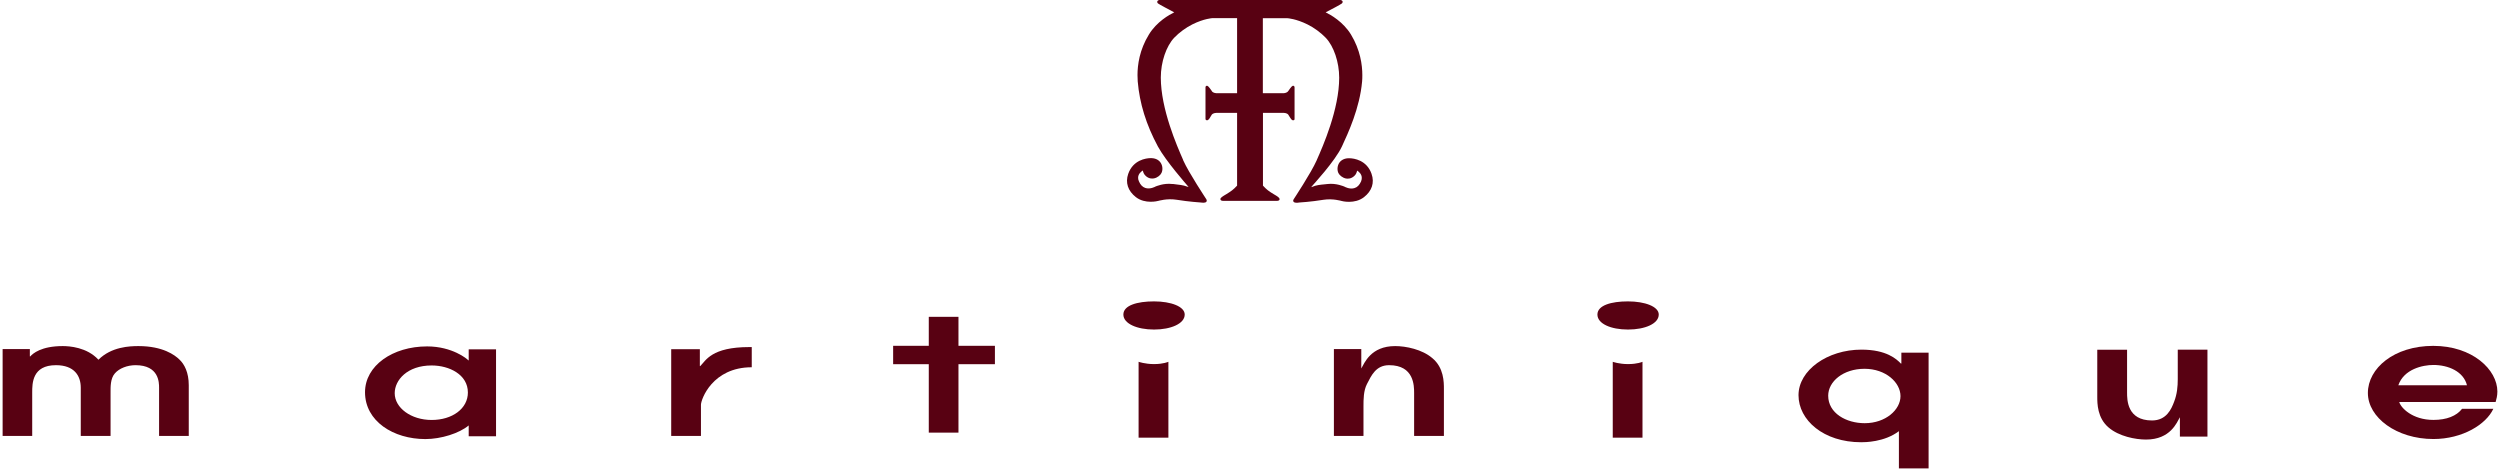
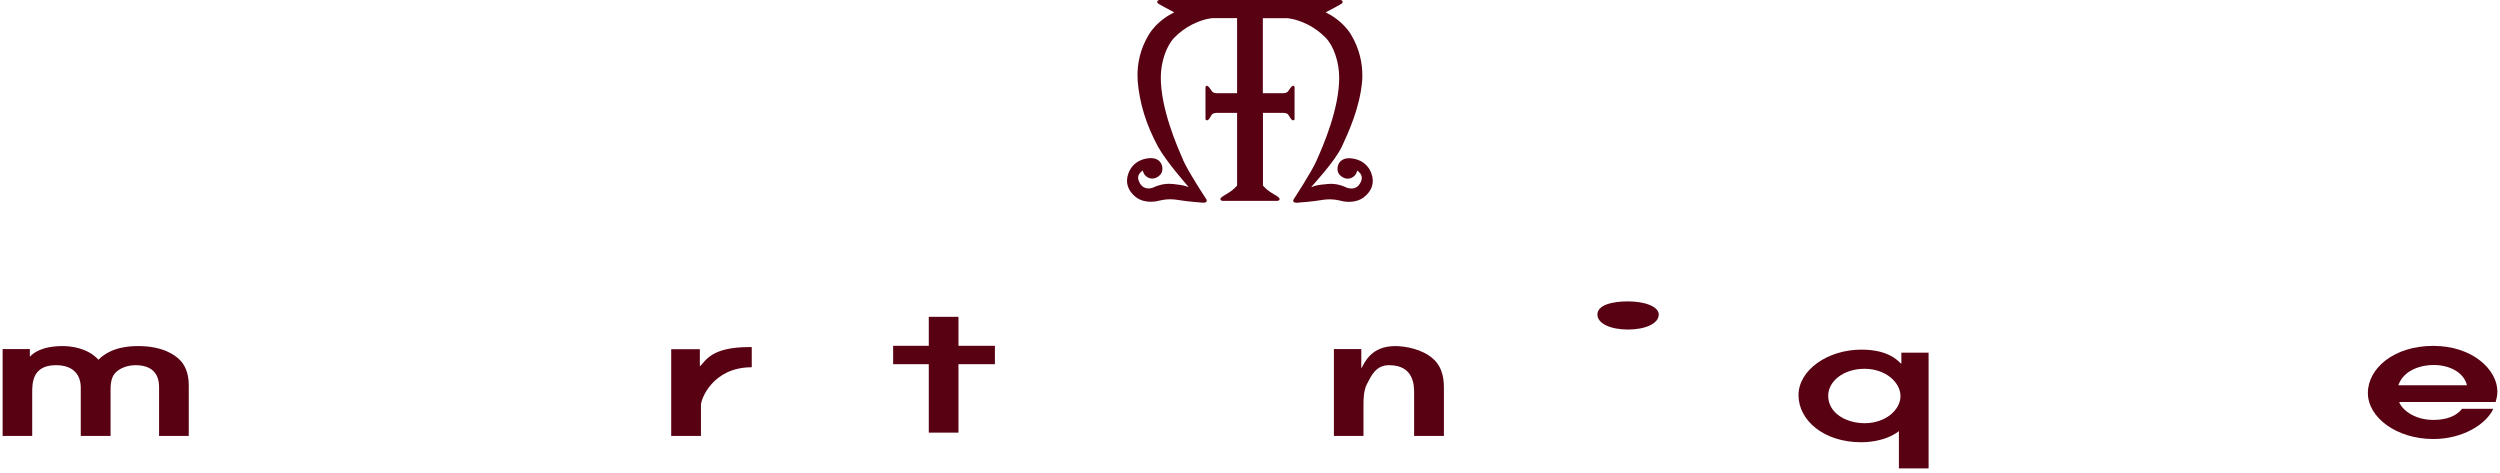
<svg xmlns="http://www.w3.org/2000/svg" width="238" height="45" viewBox="0 0 238 45" fill="none">
  <g clip-path="url(#clip0_15_3729)">
    <path d="M130.577 16.562C130.115 15.226 128.873 15.076 128.494 15.066C128.052 15.045 127.694 15.206 127.491 15.507C127.315 15.788 127.278 16.172 127.413 16.468C127.512 16.676 127.792 16.92 128.13 16.993C128.333 17.029 128.624 17.024 128.92 16.759C129.107 16.598 129.164 16.39 129.2 16.24C129.372 16.354 129.642 16.572 129.642 16.936C129.642 17.045 129.621 17.154 129.569 17.284C129.418 17.611 129.226 17.819 128.956 17.902C128.509 18.058 128 17.777 128 17.772C127.959 17.751 127.205 17.419 126.39 17.517L126.13 17.544C125.652 17.59 125.309 17.627 124.982 17.767C124.904 17.798 124.862 17.808 124.831 17.819C124.847 17.788 124.868 17.762 124.894 17.73C124.972 17.632 127.096 15.351 127.756 13.933C128.343 12.66 129.45 10.291 129.673 7.746C129.689 7.579 129.694 7.377 129.694 7.153C129.694 6.187 129.502 4.753 128.613 3.288C127.87 2.073 126.676 1.403 126.203 1.174C126.67 0.935 127.642 0.421 127.756 0.322C127.808 0.27 127.818 0.223 127.818 0.187V0.135C127.777 0.021 127.621 -0.01 127.522 -0.016H110.462C110.363 -0.01 110.213 0.021 110.171 0.135C110.171 0.145 110.171 0.161 110.171 0.187C110.171 0.223 110.176 0.27 110.233 0.322C110.353 0.421 111.324 0.93 111.787 1.174C111.314 1.403 110.119 2.068 109.376 3.288C108.477 4.748 108.29 6.182 108.29 7.153C108.29 7.372 108.301 7.579 108.311 7.746C108.488 9.845 109.116 11.865 110.228 13.938C110.966 15.31 113.018 17.637 113.101 17.736C113.122 17.751 113.132 17.777 113.153 17.798C113.117 17.798 113.08 17.788 113.007 17.762C112.633 17.621 112.254 17.585 111.688 17.517H111.6C110.784 17.414 110.031 17.746 109.994 17.762C109.984 17.772 109.49 18.047 109.028 17.892C108.768 17.803 108.571 17.601 108.431 17.273C108.368 17.143 108.348 17.029 108.348 16.925C108.348 16.567 108.623 16.343 108.8 16.229C108.826 16.38 108.888 16.582 109.075 16.749C109.361 17.014 109.662 17.019 109.859 16.982C110.202 16.915 110.483 16.666 110.576 16.458C110.716 16.162 110.68 15.777 110.498 15.497C110.301 15.195 109.942 15.034 109.49 15.055C109.116 15.066 107.875 15.216 107.407 16.551C107.116 17.383 107.376 18.177 108.14 18.77C109.023 19.45 110.223 19.138 110.27 19.123C110.291 19.123 111.101 18.873 111.994 19.014C113.174 19.206 114.311 19.279 114.327 19.279C114.472 19.305 114.763 19.331 114.857 19.195C114.878 19.159 114.909 19.081 114.841 18.967C114.826 18.936 113.179 16.463 112.639 15.258L112.628 15.211C112.046 13.886 110.509 10.38 110.509 7.382C110.509 5.912 111.023 4.385 111.797 3.579C112.254 3.101 112.909 2.623 113.511 2.322C114.628 1.766 115.423 1.725 115.434 1.725H117.771V8.873H115.782C115.782 8.873 115.491 8.857 115.376 8.691L115.35 8.644C115.07 8.244 114.971 8.13 114.857 8.172C114.831 8.182 114.763 8.208 114.763 8.322V11.351L114.774 11.372C114.784 11.403 114.821 11.434 114.872 11.45C114.93 11.465 114.997 11.445 115.054 11.382C115.122 11.325 115.184 11.216 115.247 11.102L115.366 10.909C115.511 10.748 115.776 10.748 115.776 10.748H117.771V17.673C117.699 17.746 117.418 18.068 117.028 18.307L116.758 18.479C116.379 18.702 116.182 18.822 116.182 18.956C116.182 18.967 116.192 18.977 116.192 18.998C116.223 19.123 116.4 19.123 116.488 19.123H121.517C121.6 19.123 121.777 19.123 121.813 18.998V18.956C121.813 18.816 121.631 18.702 121.247 18.479L120.971 18.307C120.587 18.068 120.301 17.746 120.234 17.673V10.748H122.239C122.239 10.748 122.504 10.748 122.639 10.909L122.759 11.102C122.831 11.216 122.899 11.325 122.956 11.382C123.018 11.439 123.075 11.465 123.133 11.45C123.195 11.445 123.21 11.403 123.242 11.372V11.351V8.322C123.242 8.213 123.174 8.182 123.153 8.172C123.034 8.13 122.935 8.244 122.66 8.644L122.623 8.691C122.504 8.857 122.218 8.873 122.208 8.873H120.223V1.735H122.571C122.571 1.735 123.372 1.777 124.488 2.333C125.096 2.634 125.746 3.112 126.203 3.59C126.977 4.39 127.491 5.922 127.491 7.392C127.491 10.4 125.948 13.907 125.361 15.226L125.346 15.268C124.811 16.473 123.169 18.946 123.159 18.967C123.081 19.086 123.117 19.164 123.143 19.201C123.236 19.336 123.517 19.31 123.683 19.279C123.673 19.284 124.821 19.211 125.995 19.019C126.878 18.879 127.699 19.128 127.704 19.128C127.756 19.149 128.961 19.455 129.844 18.775C130.608 18.183 130.868 17.388 130.572 16.556L130.577 16.562Z" fill="#580112" />
    <path d="M0.25 33.228H2.842V33.929H2.884C3.118 33.659 3.923 32.947 5.97 32.947C6.603 32.947 8.271 33.051 9.372 34.246C10.604 33.009 12.354 32.947 13.186 32.947C15.502 32.947 16.651 33.804 17.077 34.225C17.549 34.661 17.97 35.451 17.97 36.672V41.498H15.144V36.906C15.144 36.433 15.144 34.765 12.905 34.765C12.115 34.765 11.352 35.067 10.941 35.539C10.5 36.033 10.526 36.849 10.526 37.373V41.498H7.689V36.906C7.689 35.778 7.076 34.765 5.326 34.765C3.066 34.765 3.066 36.495 3.066 37.373V41.498H0.25V33.228Z" fill="#580112" />
-     <path d="M44.543 37.368C44.543 38.906 43.052 39.981 41.093 39.981C39.135 39.981 37.576 38.833 37.576 37.431C37.576 36.189 38.766 34.792 41.093 34.792C42.771 34.792 44.543 35.659 44.543 37.368ZM47.223 33.259H44.62V34.303H44.584C44.496 34.184 43.067 32.978 40.662 32.978C37.384 32.978 34.75 34.807 34.75 37.342C34.75 40.101 37.451 41.8 40.496 41.8C41.987 41.8 43.732 41.249 44.62 40.501V41.535H47.223V33.264V33.259Z" fill="#580112" />
    <path d="M63.899 33.244H66.626V34.849H66.668C67.198 34.314 67.743 33.041 71.333 33.041H71.567V34.963C67.811 34.963 66.731 38.039 66.731 38.532V41.504H63.899V33.238V33.244Z" fill="#580112" />
    <path d="M88.42 34.671H85.027V32.921H88.42V30.162H91.246V32.921H94.716V34.671H91.246V41.186H88.42V34.671Z" fill="#580112" />
-     <path d="M111.231 34.443V41.664H108.394V34.443C108.394 34.443 109.007 34.661 109.859 34.661C110.774 34.661 111.226 34.443 111.226 34.443H111.231Z" fill="#580112" />
    <path d="M126.987 33.228H129.595V35.077C129.891 34.583 130.484 32.947 132.821 32.947C133.84 32.947 135.388 33.259 136.359 34.095C137.46 35.004 137.46 36.386 137.46 37.03V41.498H134.624V37.415C134.624 36.734 134.624 34.765 132.245 34.765C130.982 34.765 130.556 35.747 130.135 36.558C129.808 37.191 129.803 37.997 129.803 38.698V41.498H126.987V33.228Z" fill="#580112" />
    <path d="M174.044 37.675C174.044 36.314 175.477 35.109 177.503 35.109C179.53 35.109 180.927 36.418 180.927 37.711C180.927 39.005 179.519 40.288 177.519 40.288C175.758 40.288 174.044 39.337 174.044 37.67M181.01 33.576V34.61H180.963C180.563 34.194 179.607 33.285 177.207 33.285C173.966 33.285 171.218 35.249 171.218 37.623C171.218 39.997 173.602 42.101 177.181 42.101C177.519 42.101 179.389 42.101 180.776 41.047V44.59H183.602V33.571H181.01V33.576Z" fill="#580112" />
-     <path d="M228.321 36.678C228.851 35.145 230.623 34.745 231.662 34.745C233.069 34.745 234.529 35.358 234.856 36.678H228.321ZM237.584 38.272C237.662 38.002 237.75 37.67 237.75 37.275C237.75 35.197 235.386 32.927 231.646 32.927C227.906 32.927 225.422 35.067 225.422 37.41C225.422 39.753 228.16 41.795 231.662 41.795C234.43 41.795 236.685 40.402 237.366 38.917H234.389C233.859 39.602 232.924 39.976 231.662 39.976C229.641 39.976 228.55 38.807 228.409 38.272H237.584Z" fill="#580112" />
-     <path d="M210.149 41.566H207.526V39.721C207.24 40.205 206.642 41.846 204.299 41.846C203.281 41.846 201.717 41.535 200.746 40.703C199.66 39.789 199.66 38.407 199.66 37.763V33.295H202.497V37.368C202.497 38.059 202.497 40.028 204.871 40.028C206.242 40.028 206.715 38.953 206.98 38.236C207.261 37.508 207.323 36.791 207.323 36.095V33.29H210.149V41.555V41.566Z" fill="#580112" />
-     <path d="M112.784 29.944C112.784 30.812 111.475 31.373 109.865 31.373C108.254 31.373 106.945 30.817 106.945 29.944C106.945 29.072 108.254 28.692 109.865 28.692C111.475 28.692 112.784 29.181 112.784 29.944Z" fill="#580112" />
-     <path d="M156.365 34.443V41.664H153.534V34.443C153.534 34.443 154.131 34.661 154.988 34.661C155.908 34.661 156.365 34.443 156.365 34.443Z" fill="#580112" />
+     <path d="M228.321 36.678C228.851 35.145 230.623 34.745 231.662 34.745C233.069 34.745 234.529 35.358 234.856 36.678H228.321ZM237.584 38.272C237.662 38.002 237.75 37.67 237.75 37.275C237.75 35.197 235.386 32.927 231.646 32.927C227.906 32.927 225.422 35.067 225.422 37.41C225.422 39.753 228.16 41.795 231.662 41.795C234.43 41.795 236.685 40.402 237.366 38.917H234.389C233.859 39.602 232.924 39.976 231.662 39.976C229.641 39.976 228.55 38.807 228.409 38.272H237.584" fill="#580112" />
    <path d="M157.913 29.944C157.913 30.812 156.614 31.373 154.983 31.373C153.352 31.373 152.074 30.817 152.074 29.944C152.074 29.072 153.378 28.692 154.983 28.692C156.588 28.692 157.913 29.181 157.913 29.944Z" fill="#580112" />
  </g>
  <defs>
    <clipPath id="clip0_15_3729">
      <rect width="237.5" height="44.599" fill="white" transform="translate(0.25)" />
    </clipPath>
  </defs>
</svg>